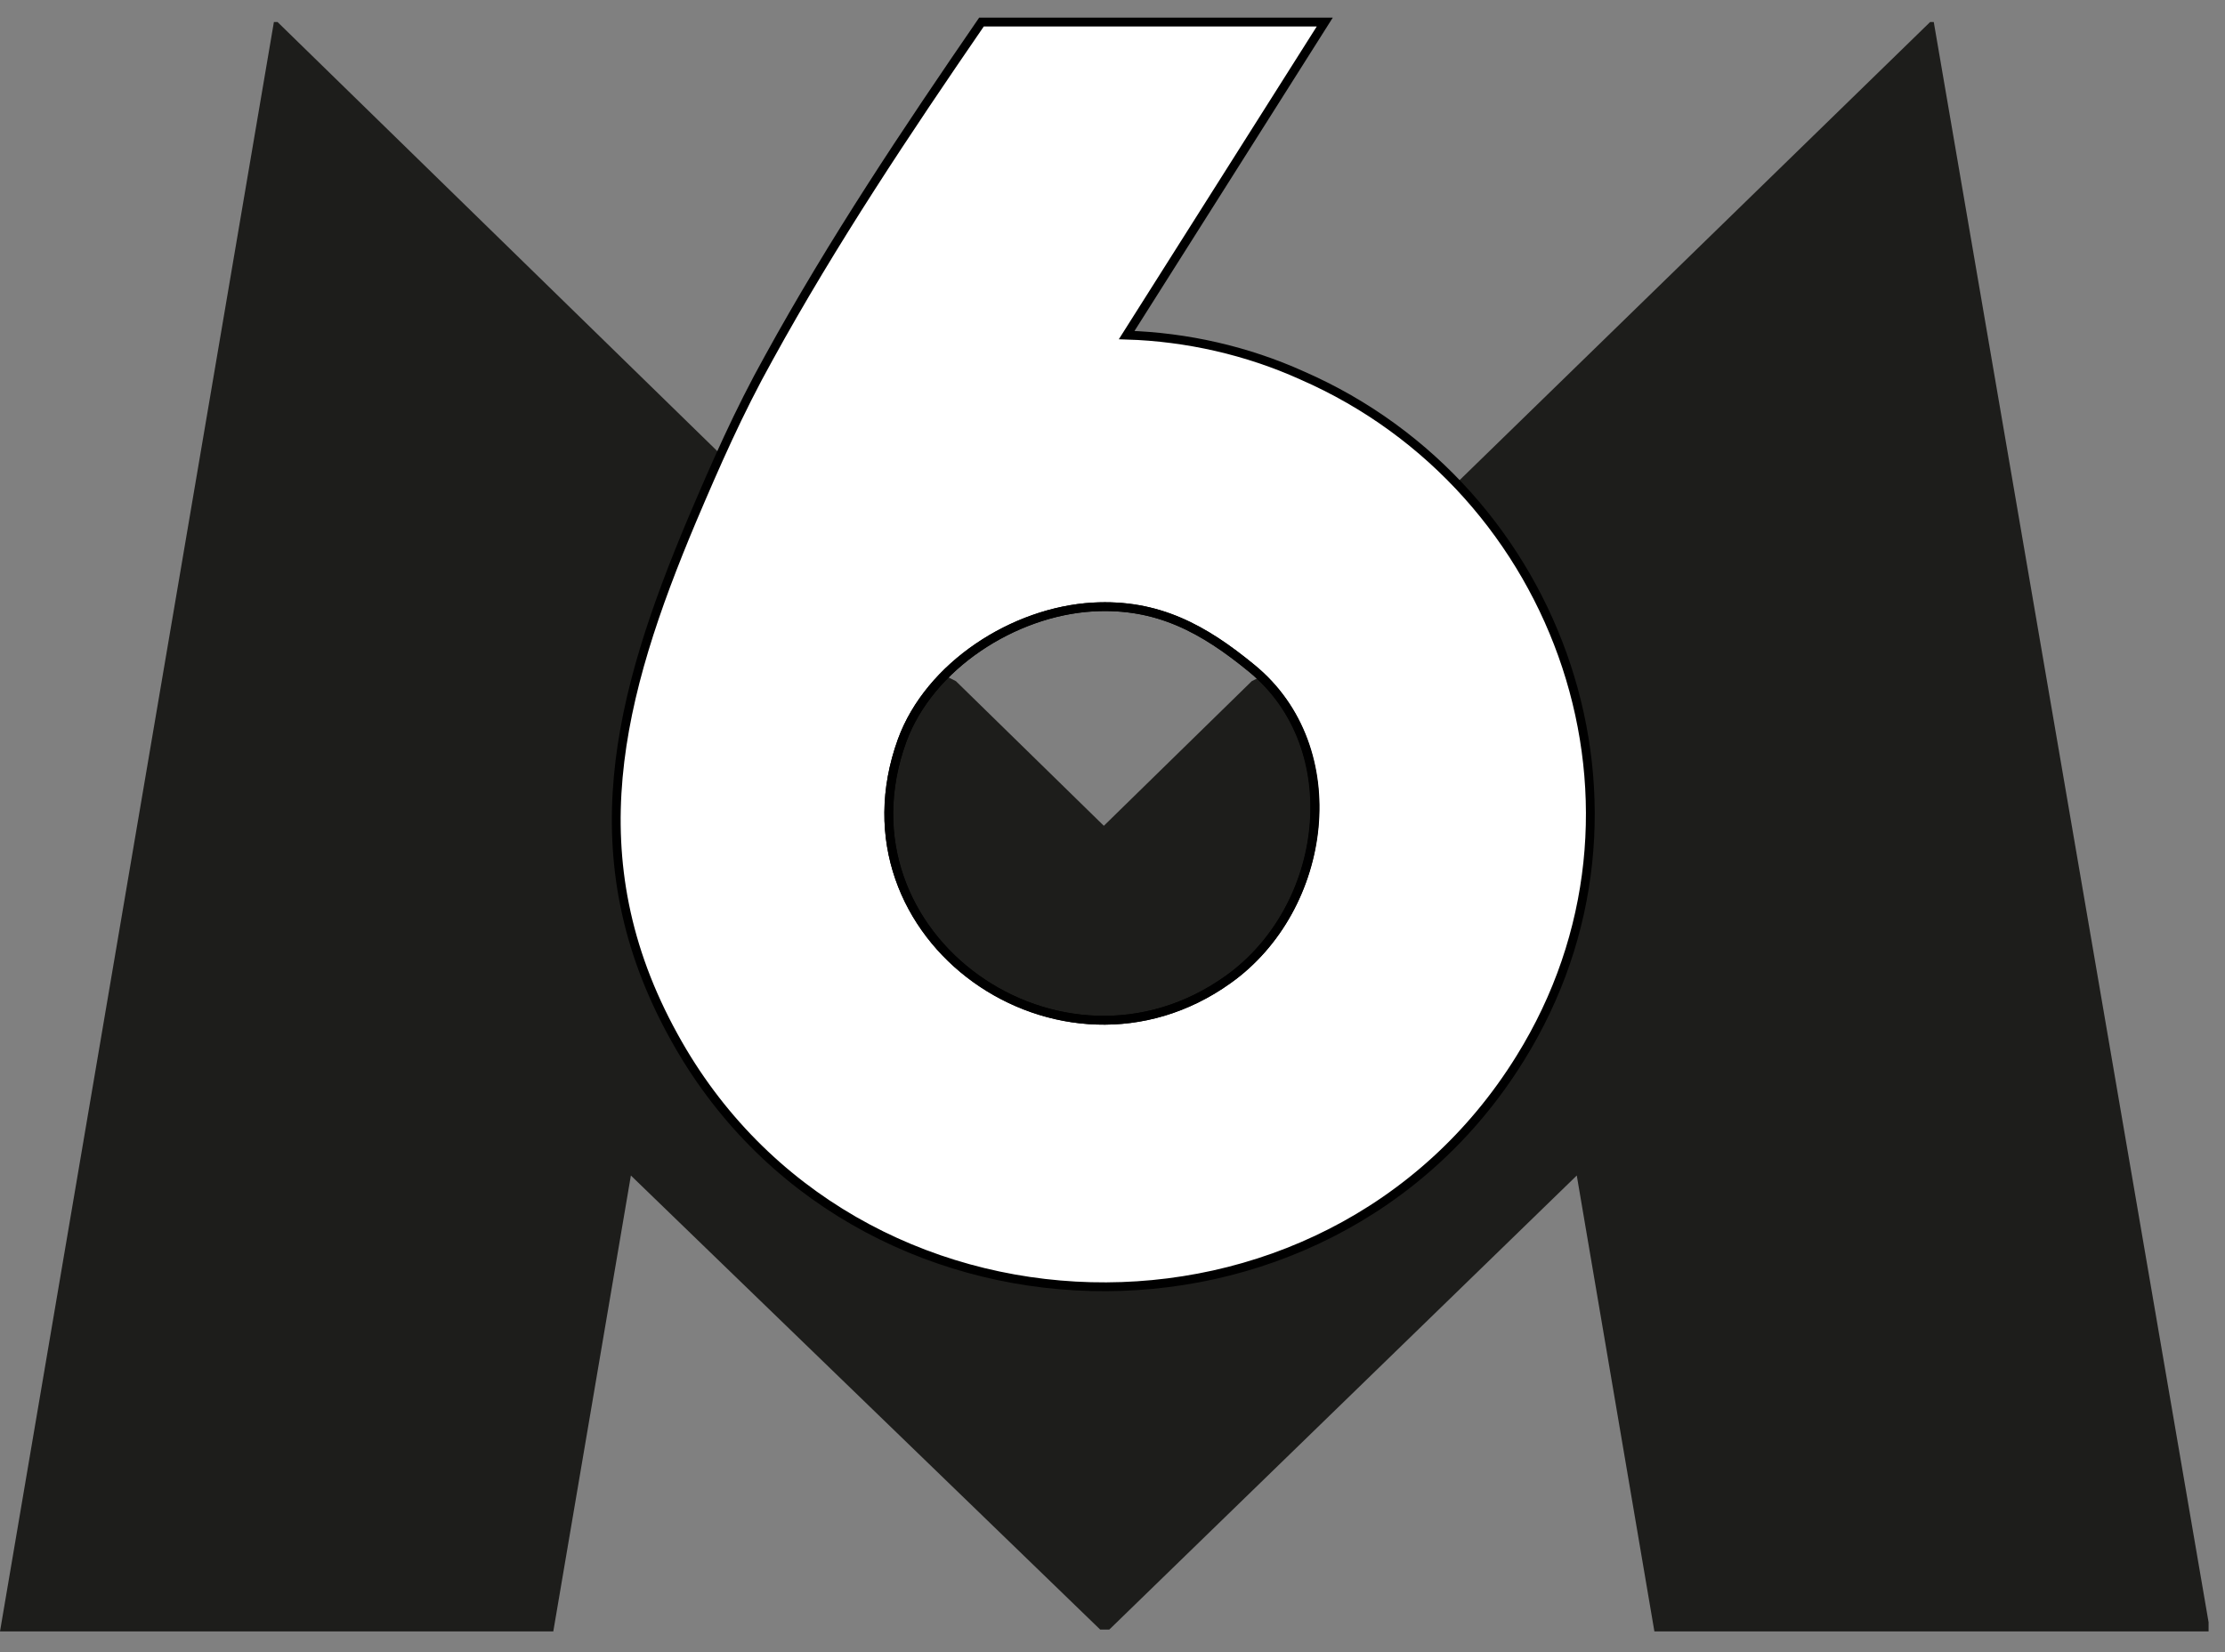
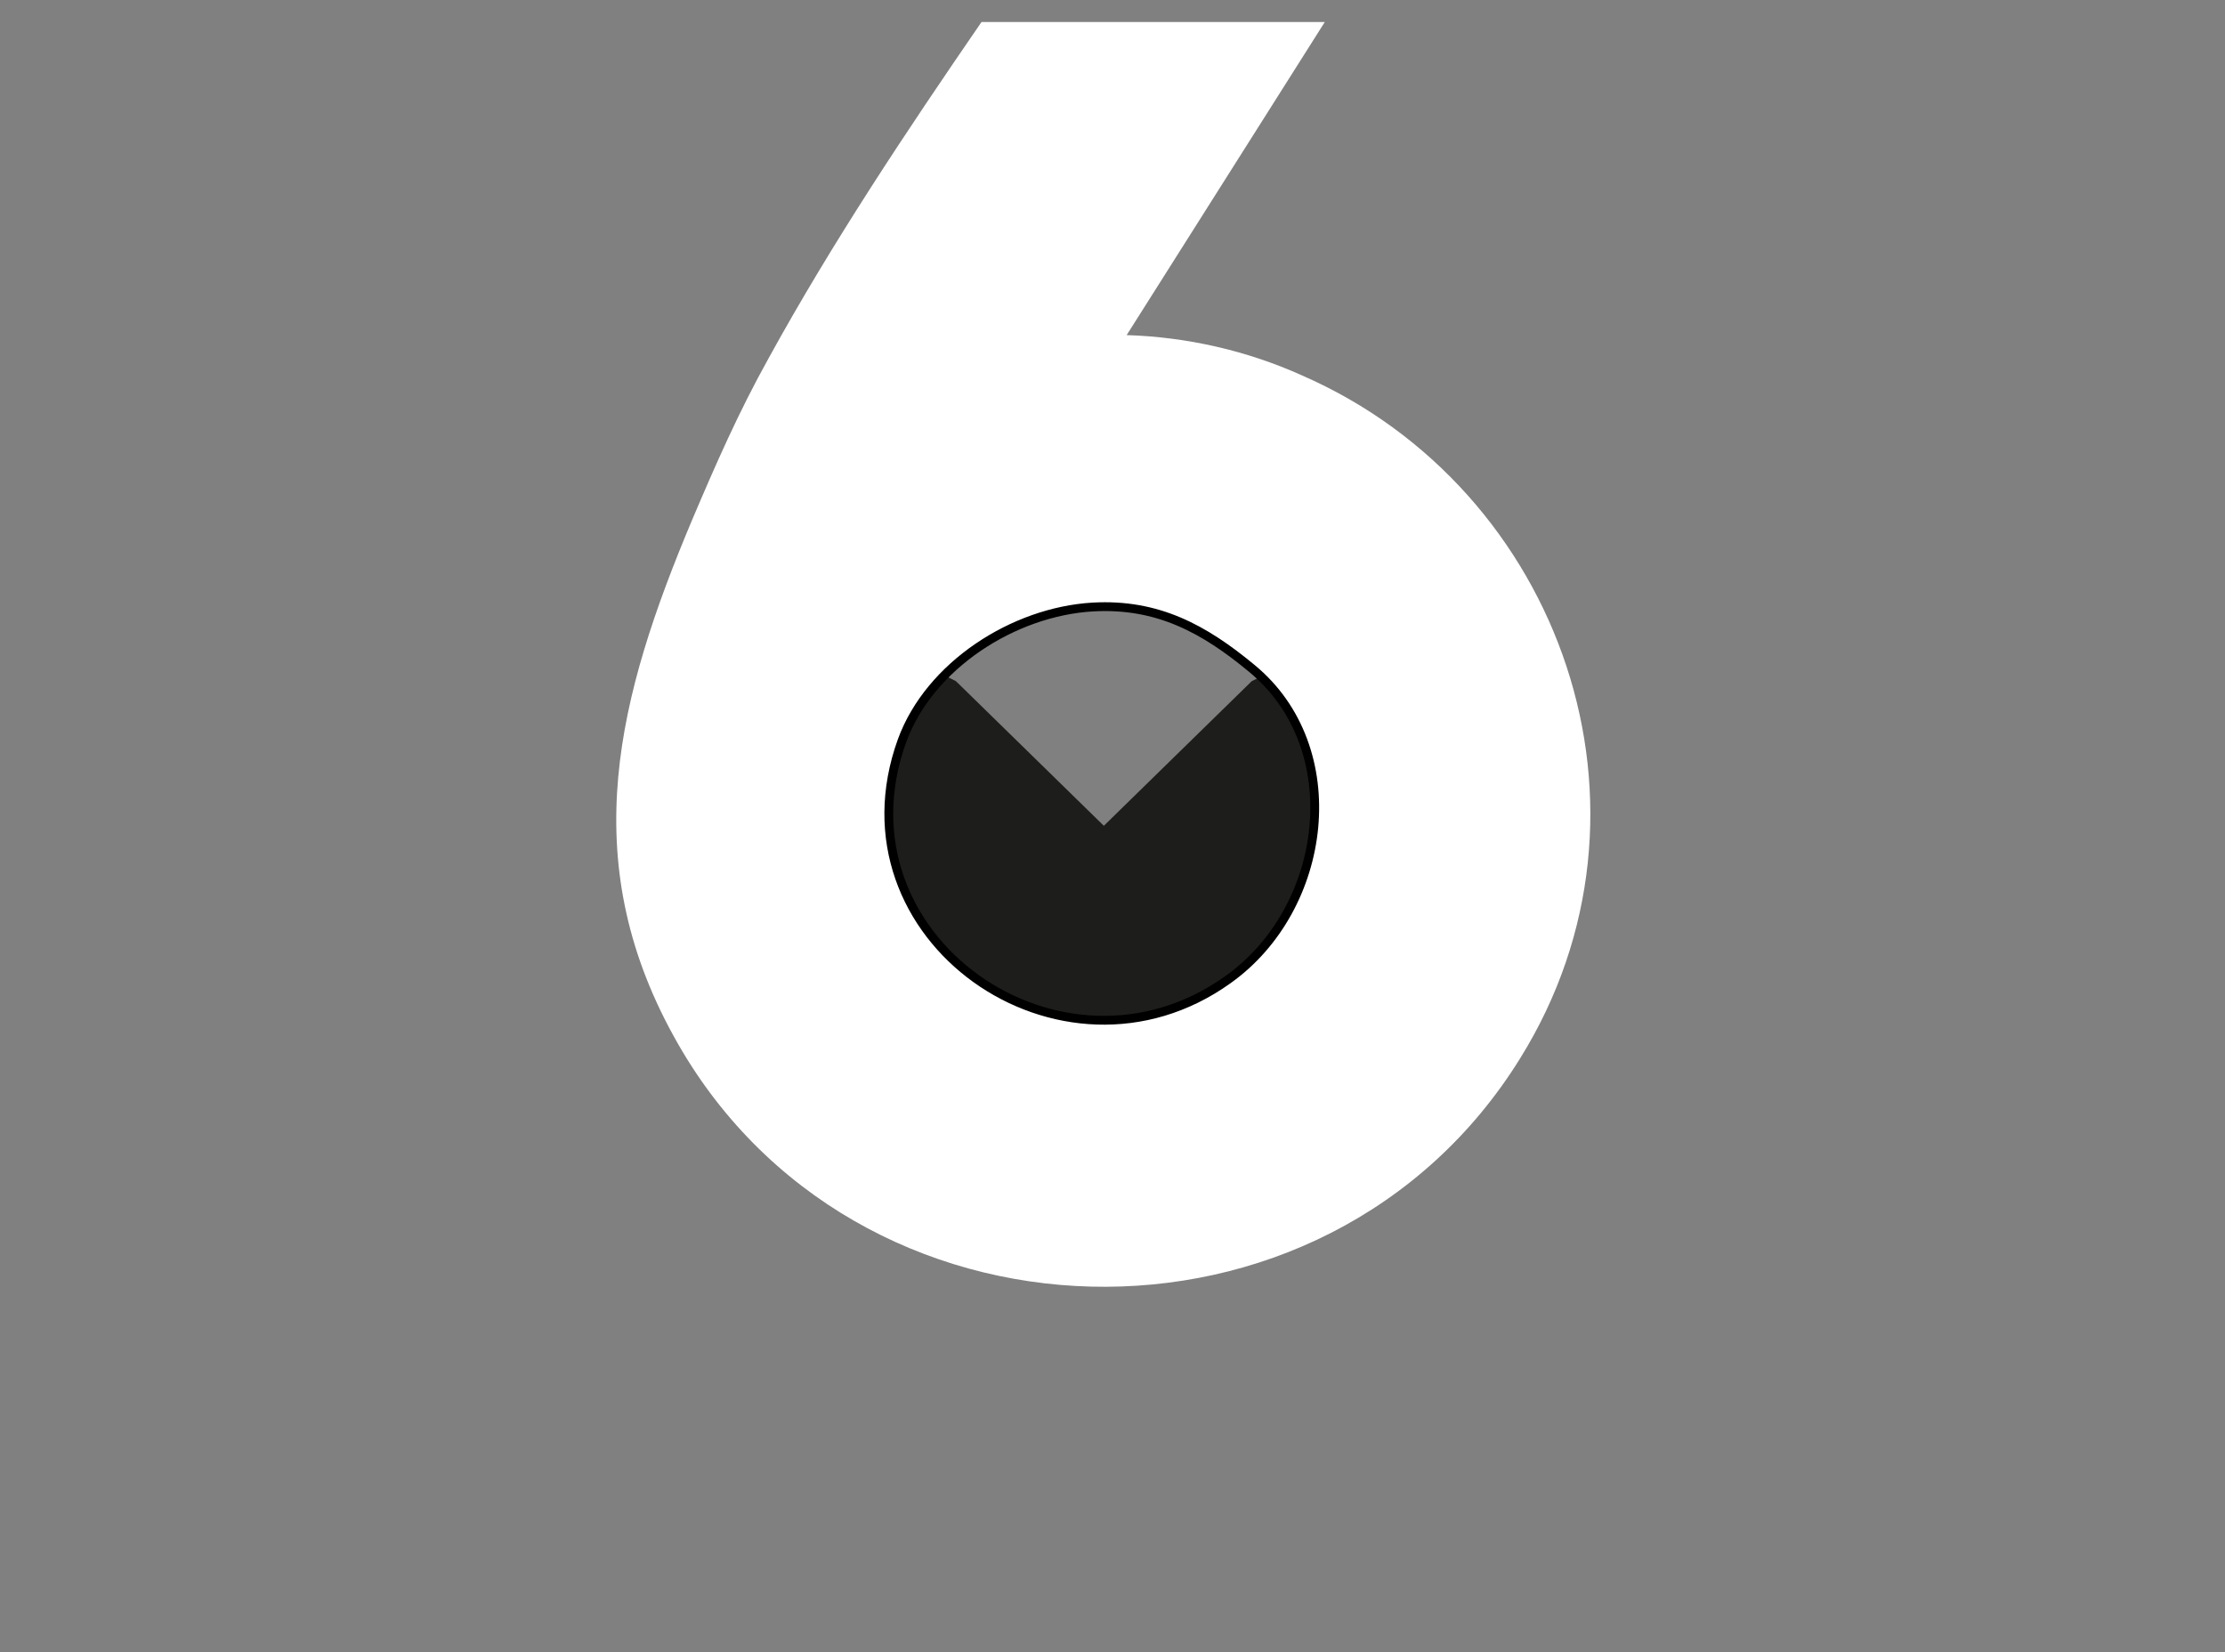
<svg xmlns="http://www.w3.org/2000/svg" width="101" height="75" viewBox="0 0 101 75" fill="none">
  <rect x="0" y="0" width="101" height="75" fill="#808080" stroke="none" />
-   <path d="M12.599 1L32.658 20.571V20.82C29.965 26.471 27.395 32.662 28.017 39.102C28.97 48.618 36.596 56.346 45.838 58.05C65.856 61.789 80.568 39.31 67.14 23.147C66.933 22.898 66.104 22.15 66.146 21.9L87.614 1H87.78L100.255 73.632V74.047H75.098L71.575 53.355L50.355 73.964H49.941L28.638 53.355L25.116 74.047H0L12.433 1H12.599Z" fill="#1D1D1B" />
  <path d="M42.812 30.626L43.393 30.917L50.107 37.482L56.821 30.917L57.318 30.668C57.94 31.457 58.52 32.288 58.934 33.202C61.214 38.521 58.147 44.504 52.676 45.958C45.672 47.828 38.958 41.803 40.699 34.615C41.072 33.119 41.859 31.831 42.812 30.626Z" fill="#1D1D1B" />
  <path d="M49.609 27.551C46.045 27.759 42.191 30.21 40.947 33.618C37.715 42.551 48.159 49.864 55.743 44.463C60.302 41.222 61.255 33.95 56.821 30.335C54.624 28.549 52.552 27.385 49.609 27.551ZM60.136 1L51.143 15.21C53.878 15.294 56.613 15.917 59.1 17.039C70.912 22.191 76.01 36.776 69.005 48.036C60.178 62.288 38.668 61.748 30.586 47.039C26.11 38.936 28.058 31.582 31.415 23.604C32.493 21.069 33.529 18.701 34.896 16.249C37.797 10.972 41.154 5.945 44.553 1H60.136Z" fill="white" />
-   <path d="M49.609 27.551C46.045 27.759 42.191 30.21 40.947 33.618C37.715 42.551 48.159 49.864 55.743 44.463C60.302 41.222 61.255 33.95 56.821 30.335C54.624 28.549 52.552 27.385 49.609 27.551ZM60.136 1L51.143 15.21C53.878 15.294 56.613 15.917 59.1 17.039C70.912 22.191 76.01 36.776 69.005 48.036C60.178 62.288 38.668 61.748 30.586 47.039C26.11 38.936 28.058 31.582 31.415 23.604C32.493 21.069 33.529 18.701 34.896 16.249C37.797 10.972 41.154 5.945 44.553 1H60.136Z" stroke="black" stroke-width="0.4" stroke-miterlimit="10" />
  <path d="M49.609 27.551C52.552 27.385 54.666 28.549 56.821 30.335C61.214 33.95 60.302 41.222 55.743 44.463C48.2 49.864 37.715 42.551 40.947 33.618C42.191 30.211 46.004 27.759 49.609 27.551Z" stroke="black" stroke-width="0.4" stroke-miterlimit="10" />
</svg>